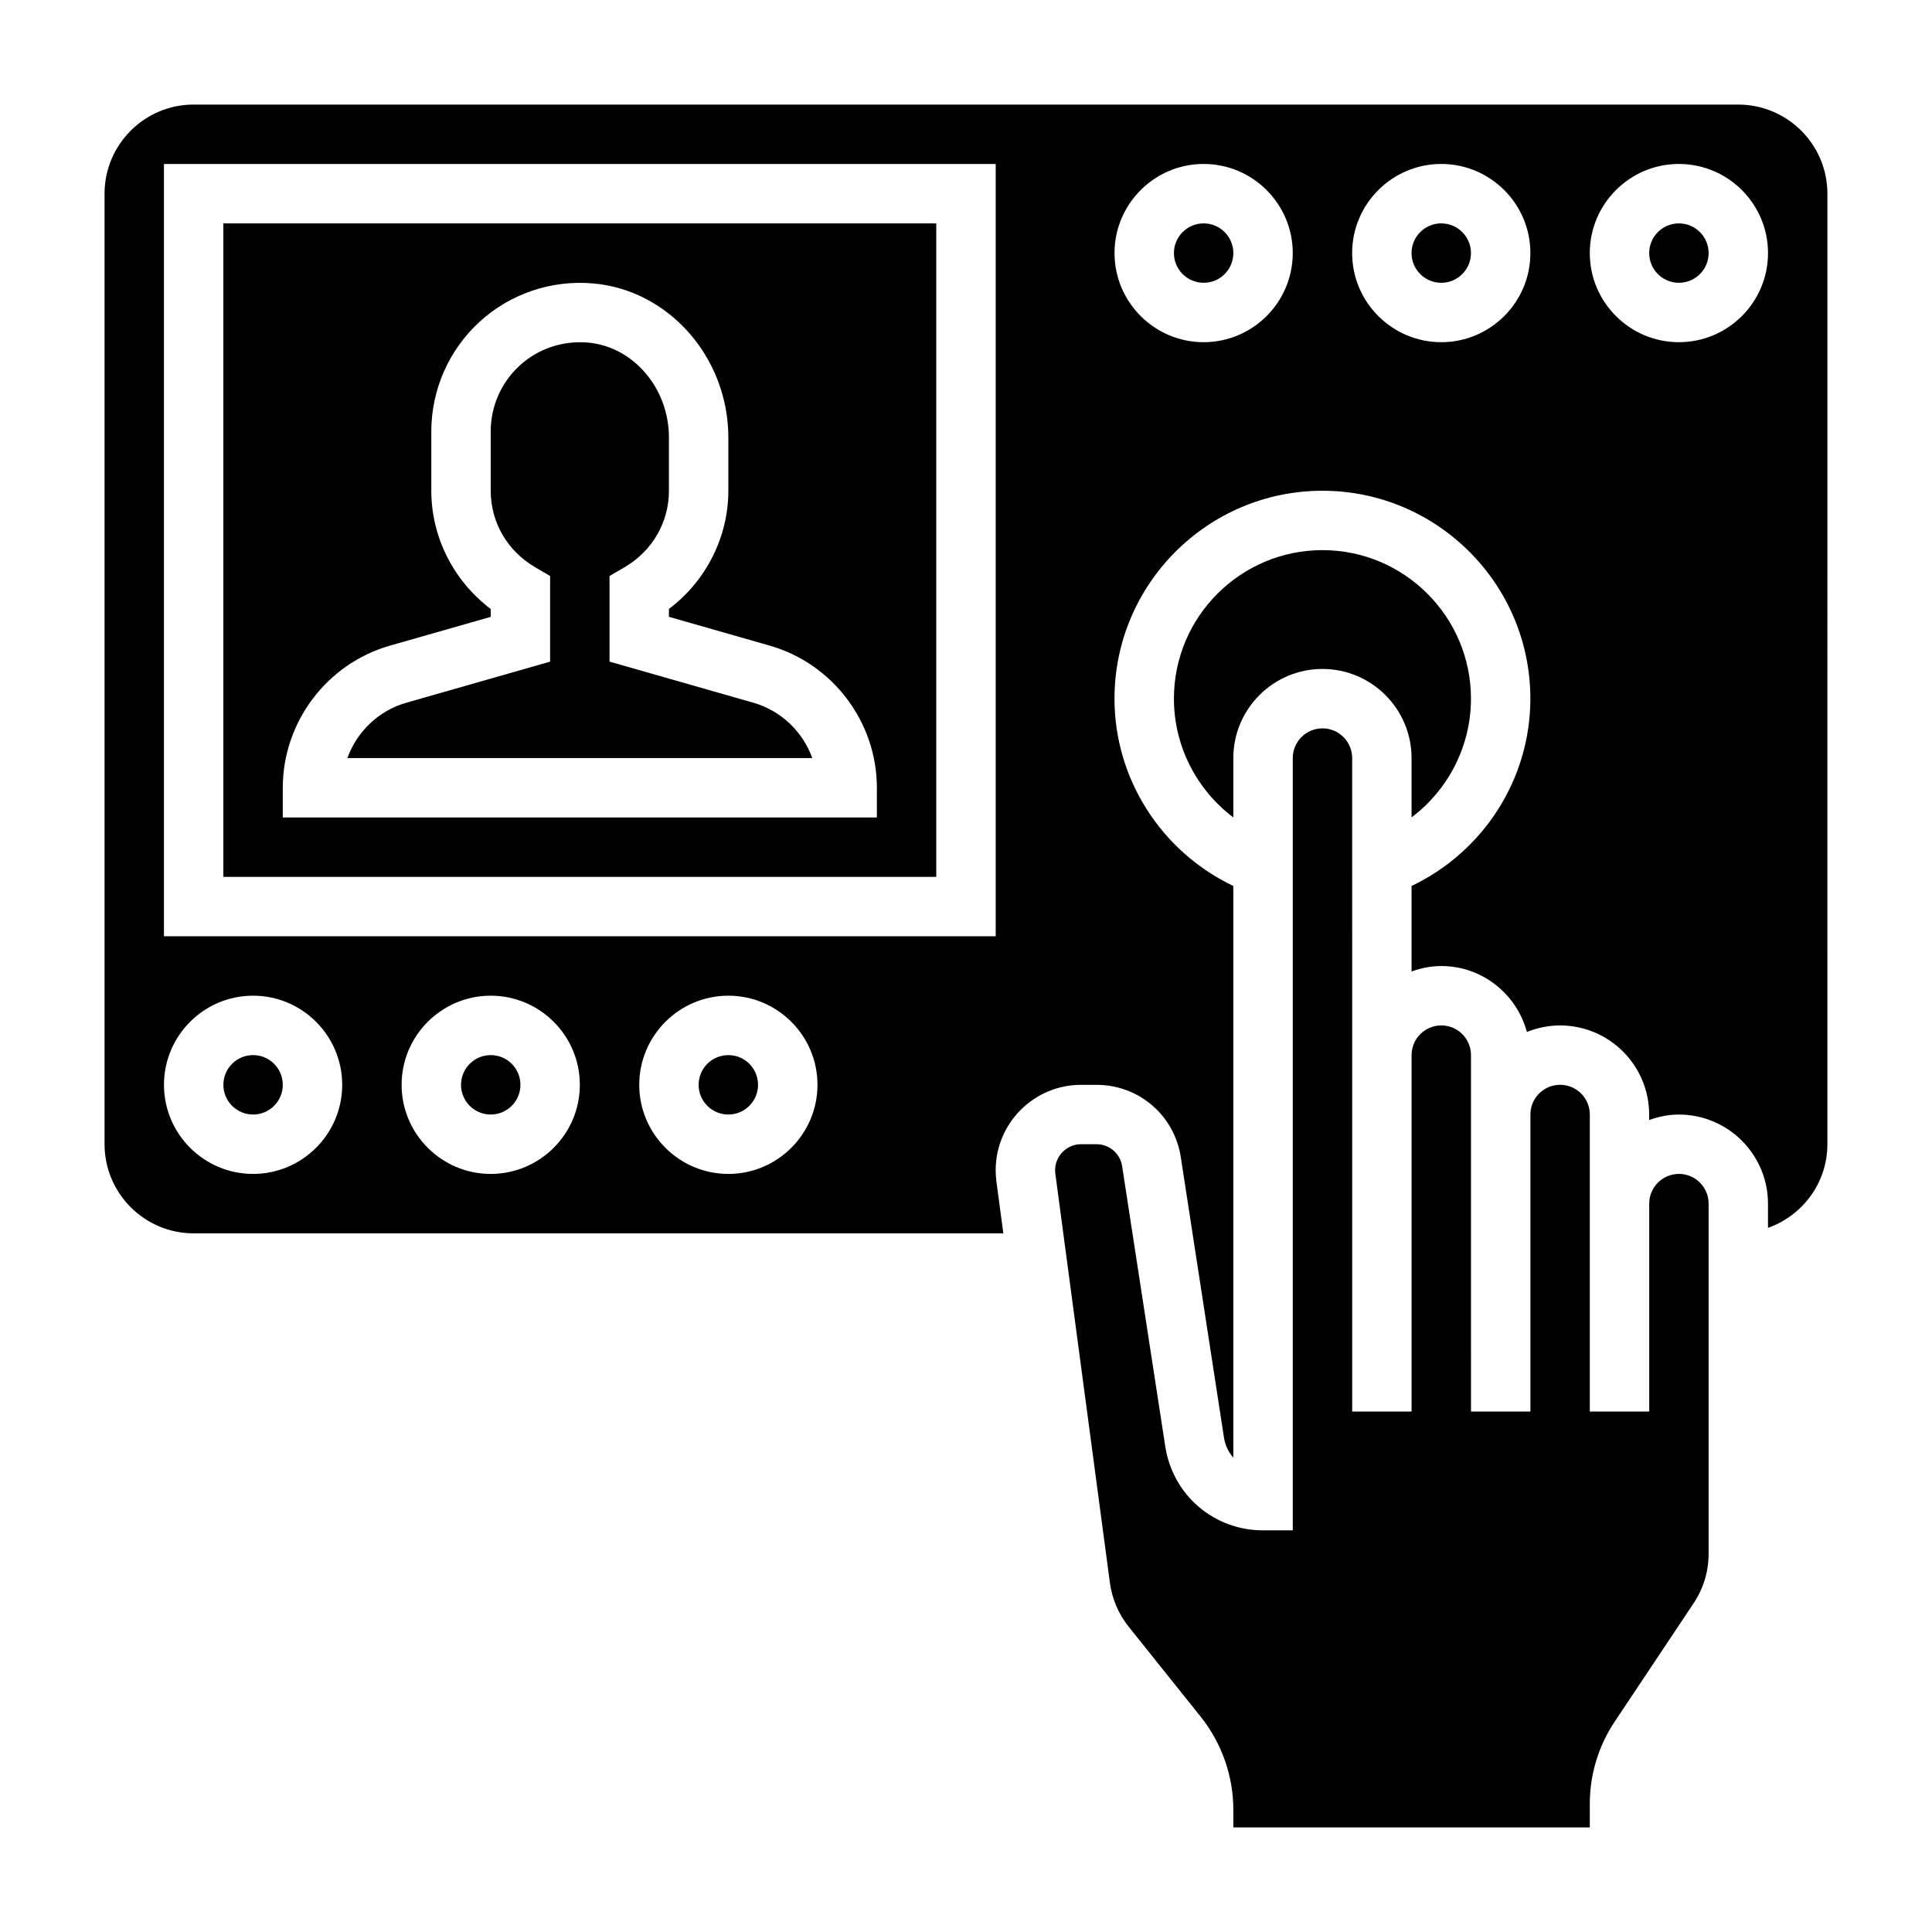
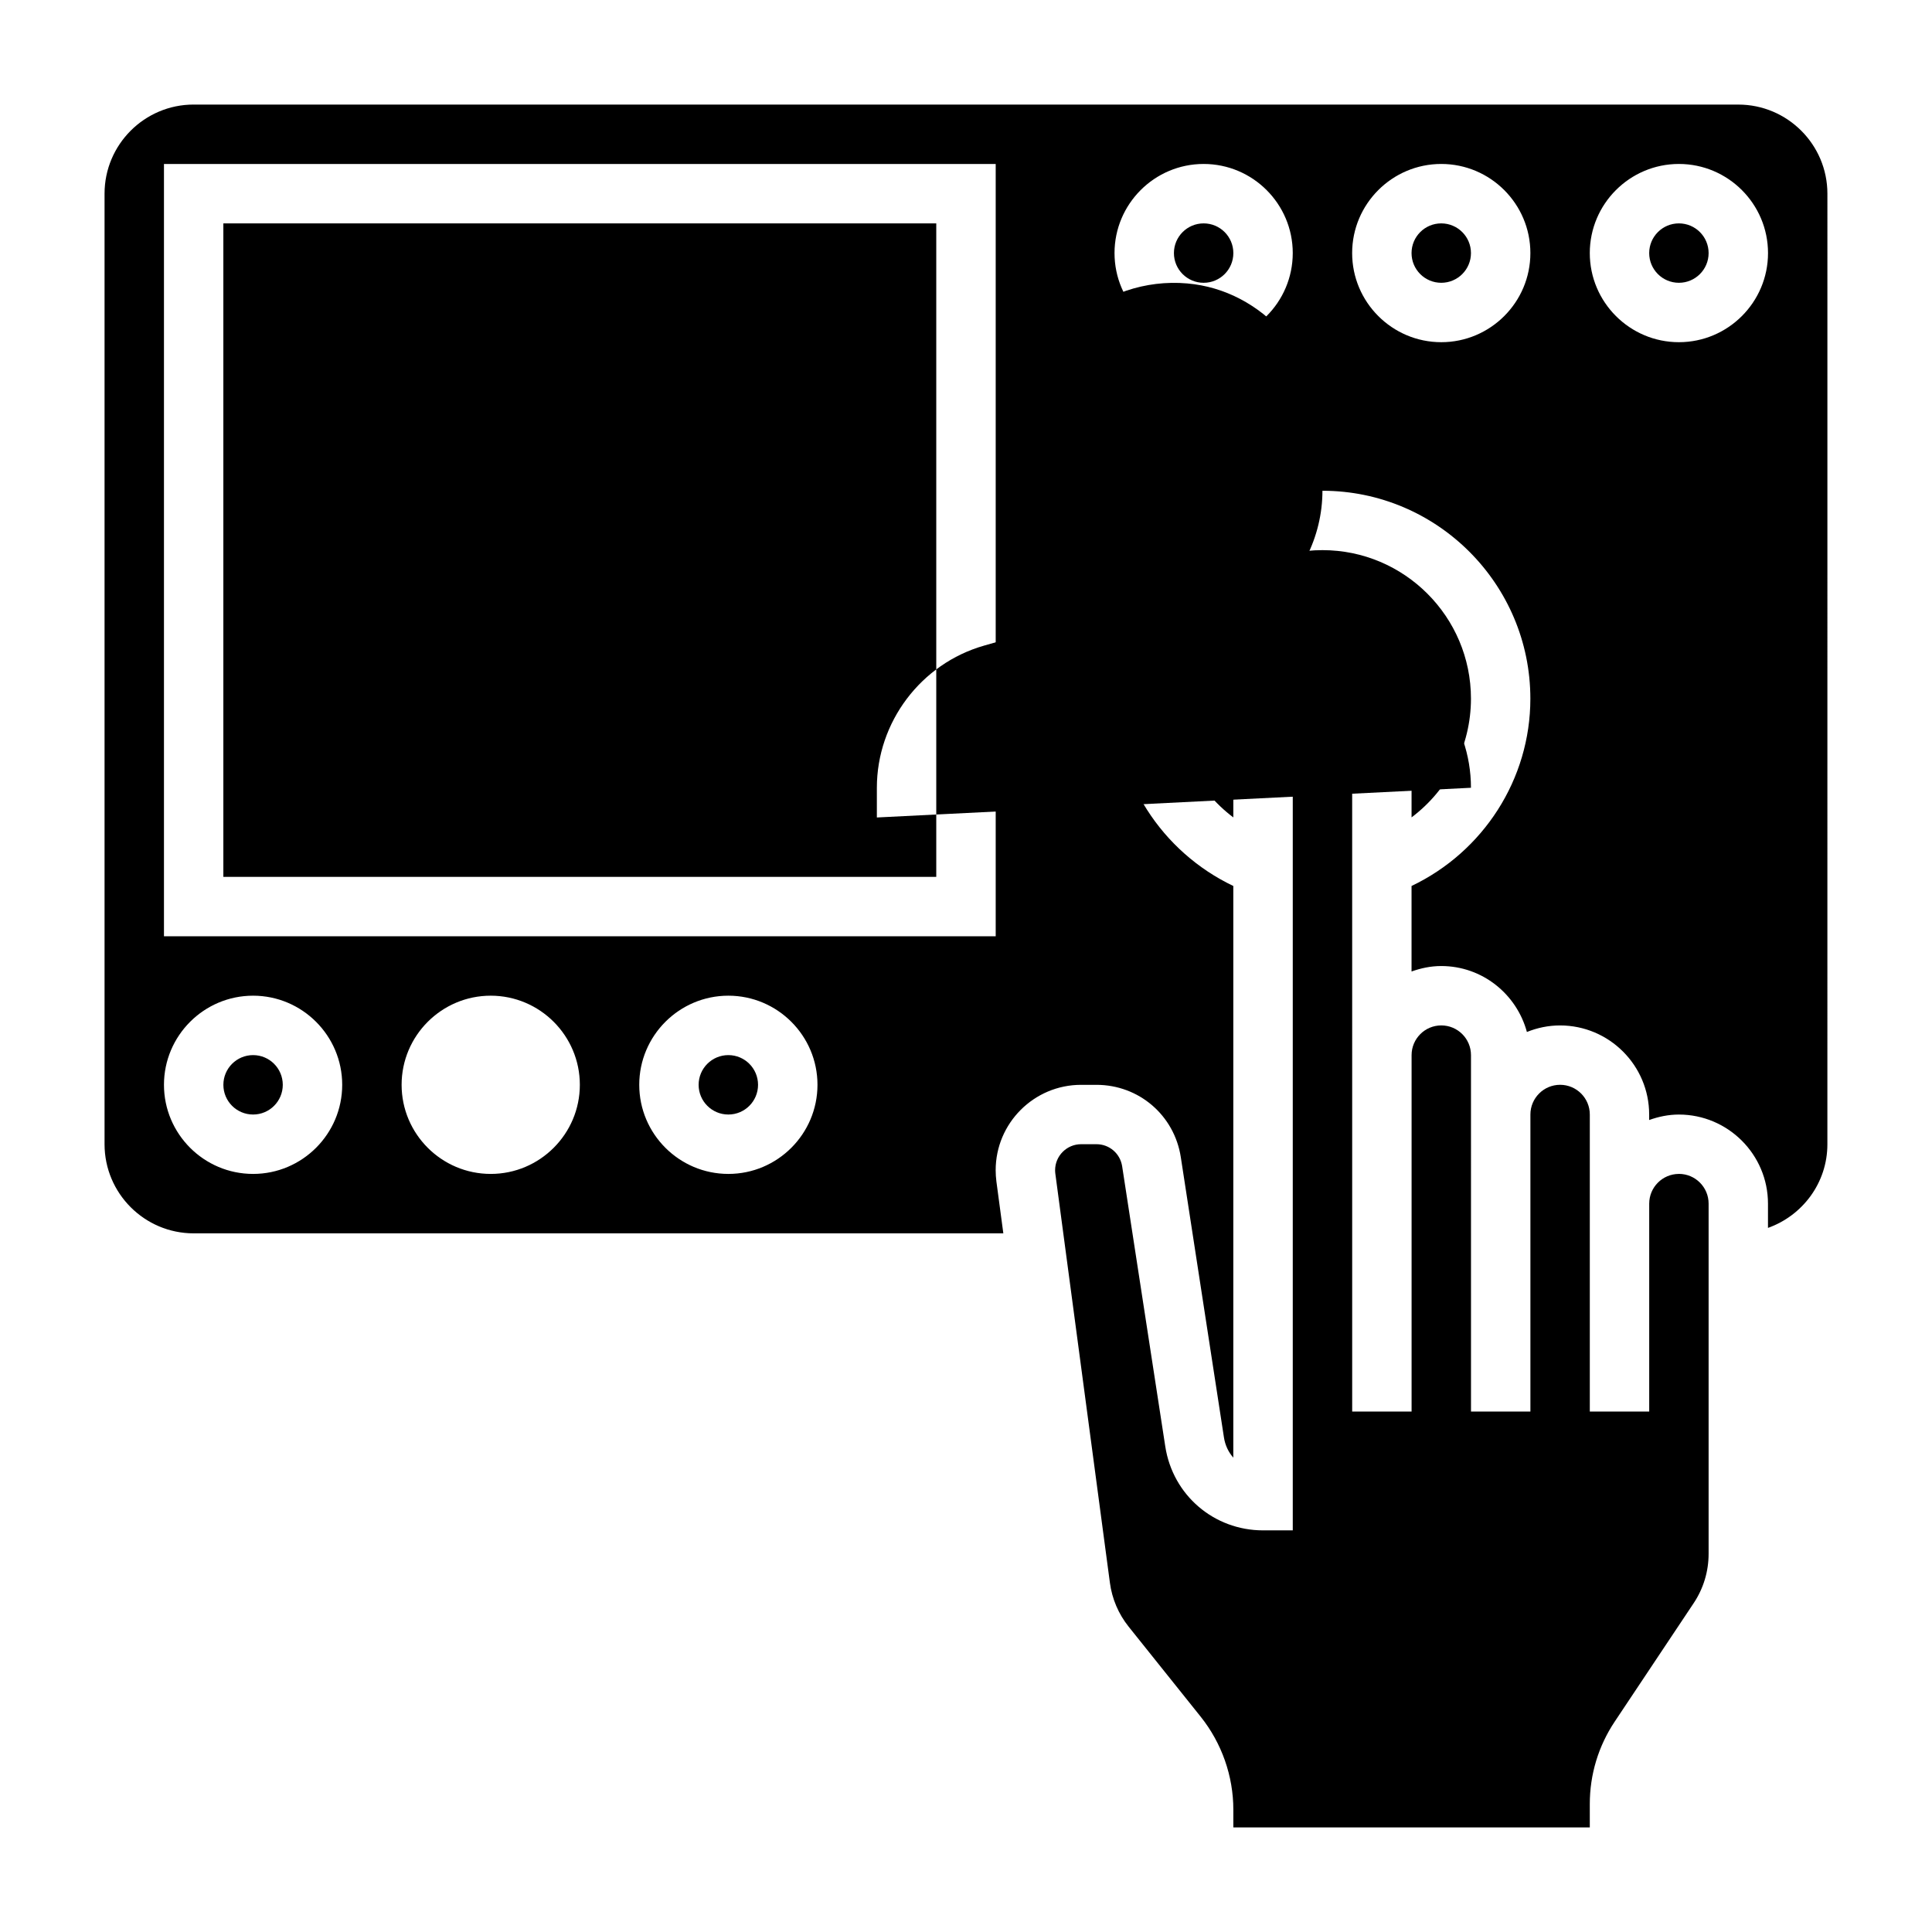
<svg xmlns="http://www.w3.org/2000/svg" fill="#000000" width="800px" height="800px" version="1.1" viewBox="144 144 512 512">
  <g>
-     <path d="m392.12 203.2h-188.93v173.18h188.93zm-15.742 157.44h-157.44v-7.871c0-17.406 11.684-32.898 28.418-37.676l26.688-7.617v-2.094c-9.809-7.391-15.742-19.02-15.742-31.324v-15.742c0-10.996 4.652-21.578 12.77-29.016 8.102-7.438 19.051-11.164 30.094-10.188 20.102 1.73 35.855 19.672 35.855 40.832v14.105c0 12.305-5.934 23.938-15.742 31.324v2.094l26.688 7.629c16.73 4.777 28.414 20.266 28.414 37.672z" />
+     <path d="m392.12 203.2h-188.93v173.18h188.93zm-15.742 157.44v-7.871c0-17.406 11.684-32.898 28.418-37.676l26.688-7.617v-2.094c-9.809-7.391-15.742-19.02-15.742-31.324v-15.742c0-10.996 4.652-21.578 12.77-29.016 8.102-7.438 19.051-11.164 30.094-10.188 20.102 1.73 35.855 19.672 35.855 40.832v14.105c0 12.305-5.934 23.938-15.742 31.324v2.094l26.688 7.629c16.73 4.777 28.414 20.266 28.414 37.672z" />
    <path d="m343.64 330.23-38.109-10.891v-22.699l3.914-2.273c7.406-4.316 11.828-11.914 11.828-20.32v-14.105c0-13.059-9.43-24.105-21.484-25.16-6.707-0.551-13.16 1.598-18.09 6.109-4.871 4.461-7.656 10.816-7.656 17.41v15.742c0 8.406 4.426 16.004 11.832 20.316l3.91 2.281v22.703l-38.109 10.887c-7.383 2.109-13.113 7.699-15.617 14.664h123.2c-2.5-6.969-8.238-12.555-15.613-14.664z" />
-     <path d="m281.92 431.49c0 4.348-3.523 7.871-7.871 7.871s-7.871-3.523-7.871-7.871c0-4.348 3.523-7.875 7.871-7.875s7.871 3.527 7.871 7.875" />
    <path d="m588.93 455.1c-4.344 0-7.871 3.535-7.871 7.871v55.102h-15.742v-78.719c0-4.336-3.527-7.871-7.871-7.871s-7.871 3.535-7.871 7.871v78.719h-15.742l-0.004-78.715v-15.742c0-4.336-3.527-7.871-7.871-7.871s-7.871 3.535-7.871 7.871v94.465h-15.742v-94.465l-0.004-78.723c0-4.336-3.527-7.871-7.871-7.871s-7.871 3.535-7.871 7.871v204.67h-7.871c-13.035 0-23.93-9.352-25.914-22.238l-11.43-74.258c-0.531-3.383-3.391-5.84-6.805-5.84h-4.07c-3.797 0-6.891 3.094-6.891 6.894 0 0.309 0.023 0.613 0.062 0.922l14.461 108.41c0.566 4.258 2.281 8.281 4.969 11.637l19.121 23.898c5.551 6.965 8.621 15.695 8.621 24.59v4.703h94.465v-6.211c0-7.801 2.281-15.352 6.613-21.836l20.906-31.363c2.598-3.891 3.969-8.418 3.969-13.102v-92.801c0-4.34-3.527-7.875-7.875-7.875z" />
    <path d="m533.82 329.15c0-21.703-17.656-39.359-39.359-39.359s-39.359 17.656-39.359 39.359c0 12.586 6.031 24.16 15.742 31.473v-15.727c0-13.02 10.598-23.617 23.617-23.617 13.02 0 23.617 10.598 23.617 23.617v15.719c9.711-7.305 15.742-18.875 15.742-31.465z" />
    <path d="m218.94 431.49c0 4.348-3.523 7.871-7.871 7.871-4.348 0-7.871-3.523-7.871-7.871 0-4.348 3.523-7.875 7.871-7.875 4.348 0 7.871 3.527 7.871 7.875" />
    <path d="m344.89 431.49c0 4.348-3.523 7.871-7.871 7.871-4.348 0-7.875-3.523-7.875-7.871 0-4.348 3.527-7.875 7.875-7.875 4.348 0 7.871 3.527 7.871 7.875" />
    <path d="m533.82 211.07c0 4.348-3.527 7.871-7.875 7.871-4.348 0-7.871-3.523-7.871-7.871 0-4.348 3.523-7.871 7.871-7.871 4.348 0 7.875 3.523 7.875 7.871" />
    <path d="m604.67 171.71h-409.35c-13.02 0-23.613 10.594-23.613 23.613v251.91c0 13.02 10.598 23.617 23.617 23.617h214.57l-1.836-13.738c-0.125-1-0.195-1.992-0.195-2.984 0-12.484 10.156-22.637 22.633-22.637h4.07c11.25 0 20.656 8.07 22.363 19.191l11.43 74.258c0.316 2.062 1.195 3.891 2.481 5.352v-151.5c-18.996-9.062-31.488-28.262-31.488-49.633 0-30.387 24.727-55.105 55.105-55.105s55.105 24.719 55.105 55.105c0 21.371-12.492 40.582-31.488 49.633v22.664c2.469-0.883 5.098-1.449 7.867-1.449 10.887 0 19.988 7.438 22.703 17.477 2.727-1.098 5.676-1.734 8.785-1.734 13.02 0 23.617 10.598 23.617 23.617v1.449c2.473-0.883 5.102-1.449 7.871-1.449 13.02 0 23.617 10.598 23.617 23.617v6.422c9.141-3.258 15.742-11.918 15.742-22.168l0.004-251.91c0-13.02-10.598-23.613-23.617-23.613zm-393.6 283.39c-13.02 0-23.617-10.598-23.617-23.617s10.598-23.617 23.617-23.617c13.02 0 23.617 10.598 23.617 23.617 0 13.023-10.598 23.617-23.617 23.617zm62.977 0c-13.02 0-23.617-10.598-23.617-23.617s10.598-23.617 23.617-23.617 23.617 10.598 23.617 23.617c0 13.023-10.598 23.617-23.617 23.617zm62.977 0c-13.02 0-23.617-10.598-23.617-23.617s10.598-23.617 23.617-23.617c13.02 0 23.617 10.598 23.617 23.617-0.004 13.023-10.598 23.617-23.617 23.617zm70.848-62.977h-220.42v-204.67h220.42zm55.105-157.44c-13.02 0-23.617-10.598-23.617-23.617 0-13.02 10.598-23.617 23.617-23.617 13.02 0 23.617 10.598 23.617 23.617-0.004 13.02-10.598 23.617-23.617 23.617zm62.973 0c-13.02 0-23.617-10.598-23.617-23.617 0-13.02 10.598-23.617 23.617-23.617s23.617 10.598 23.617 23.617c0 13.02-10.594 23.617-23.617 23.617zm62.977 0c-13.02 0-23.617-10.598-23.617-23.617 0-13.02 10.598-23.617 23.617-23.617s23.617 10.598 23.617 23.617c0 13.02-10.594 23.617-23.617 23.617z" />
    <path d="m596.8 211.07c0 4.348-3.527 7.871-7.875 7.871-4.348 0-7.871-3.523-7.871-7.871 0-4.348 3.523-7.871 7.871-7.871 4.348 0 7.875 3.523 7.875 7.871" />
    <path d="m470.85 211.07c0 4.348-3.523 7.871-7.871 7.871-4.348 0-7.875-3.523-7.875-7.871 0-4.348 3.527-7.871 7.875-7.871 4.348 0 7.871 3.523 7.871 7.871" />
  </g>
</svg>